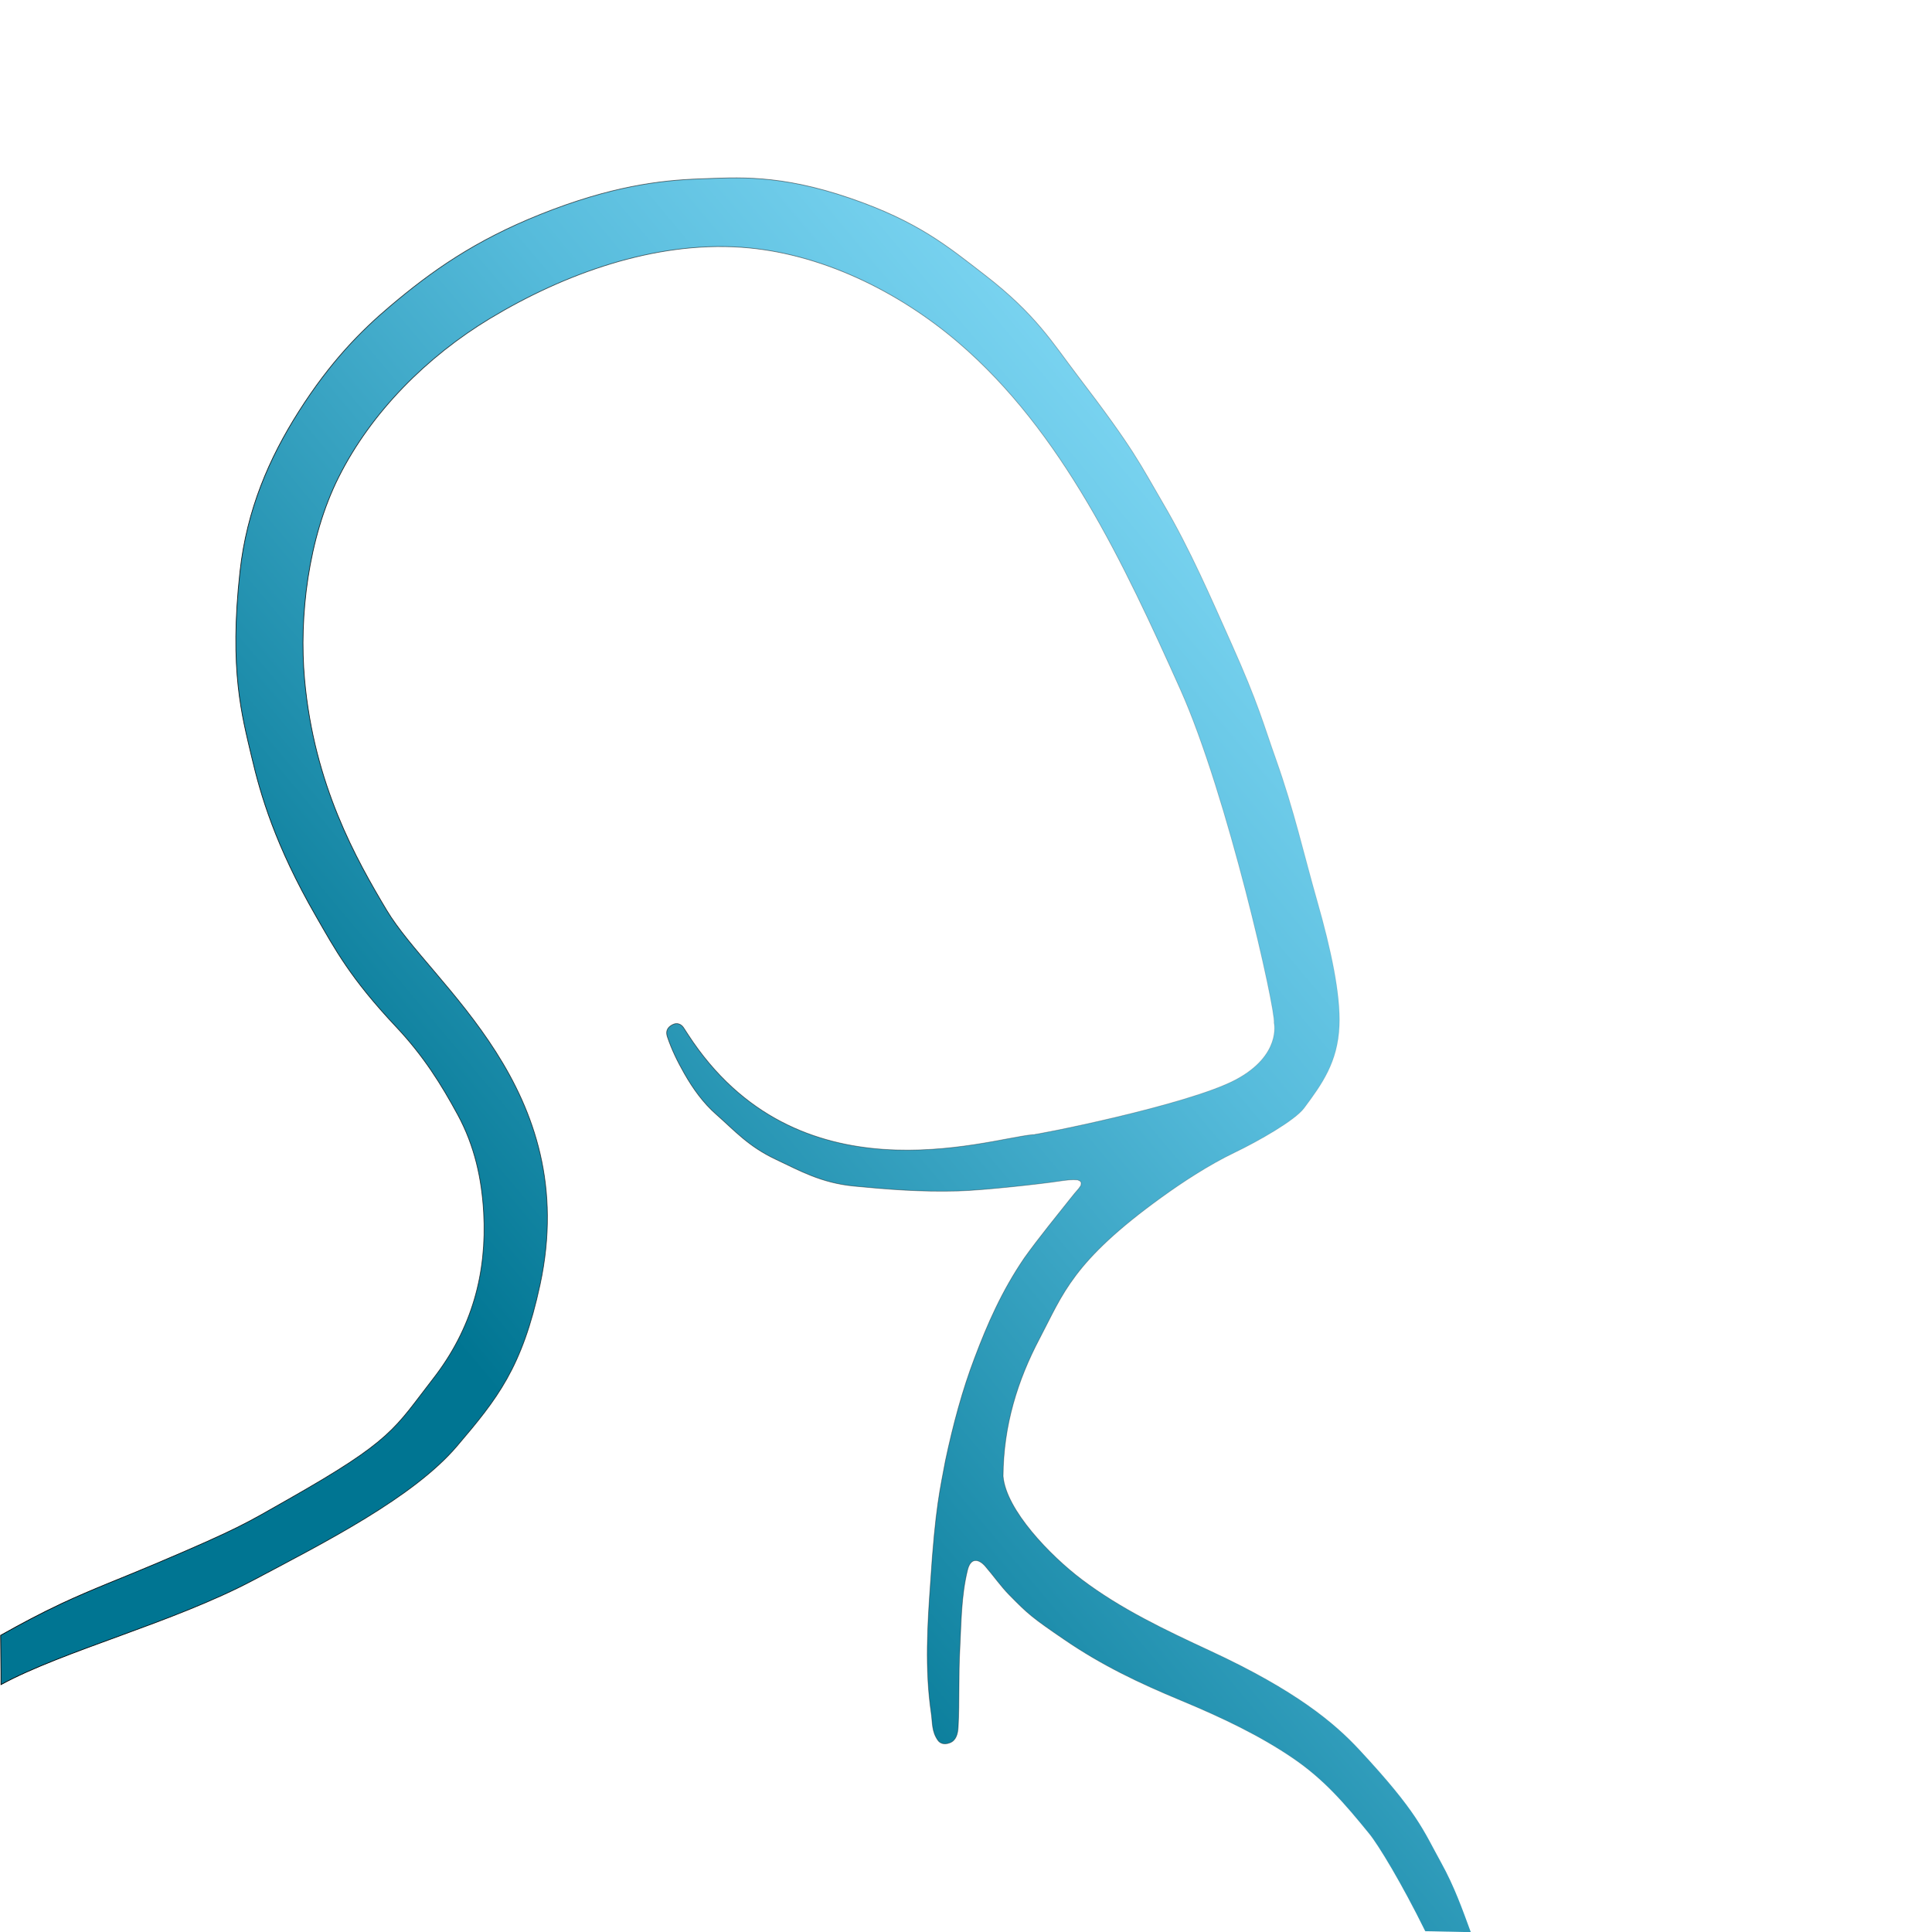
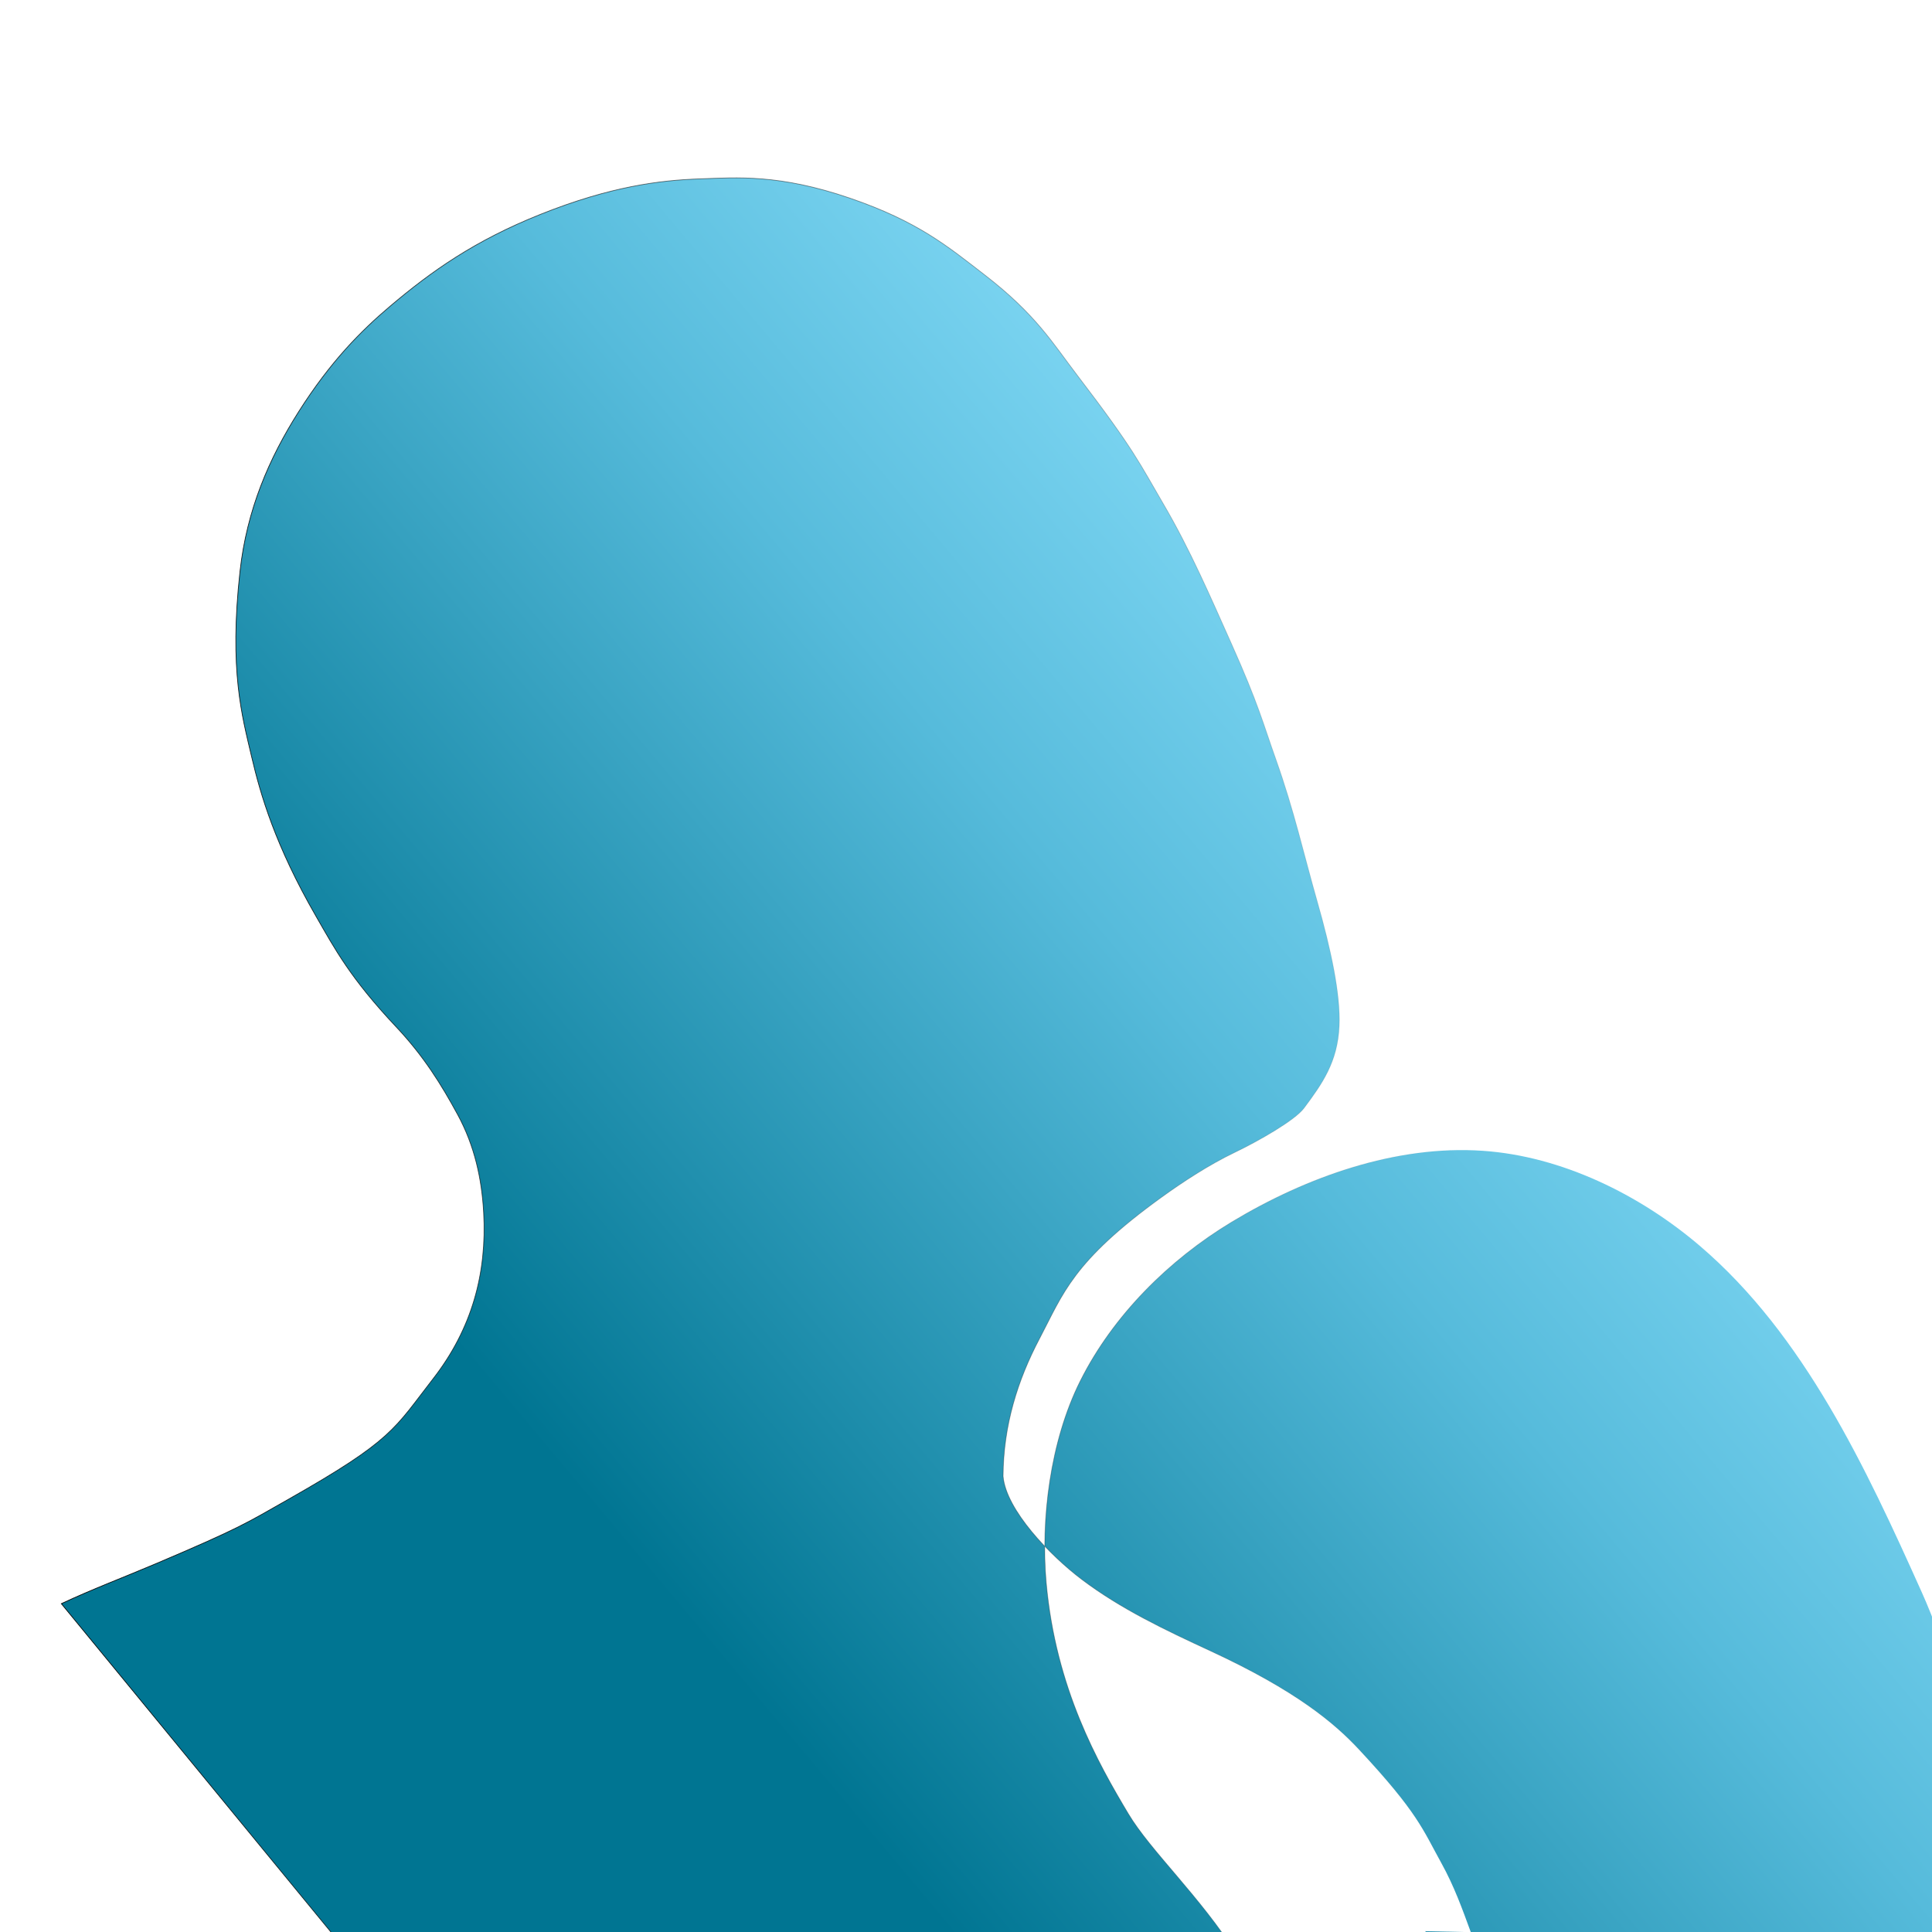
<svg xmlns="http://www.w3.org/2000/svg" xmlns:ns1="http://www.inkscape.org/namespaces/inkscape" xmlns:ns2="http://sodipodi.sourceforge.net/DTD/sodipodi-0.dtd" xmlns:xlink="http://www.w3.org/1999/xlink" width="264.583mm" height="264.583mm" viewBox="0 0 264.583 264.583" version="1.1" id="svg1" xml:space="preserve" ns1:version="1.4.2 (f4327f4, 2025-05-13)" ns2:docname="atlas_logoss.svg" ns1:export-batch-path="..\AtlasStaticWeb\public\logos" ns1:export-batch-name="atlas_logo" ns1:export-filename="..\AtlasStaticWeb\public\logos\borde_degradado_claro.svg" ns1:export-xdpi="96" ns1:export-ydpi="96">
  <ns2:namedview id="namedview1" pagecolor="#505050" bordercolor="#eeeeee" borderopacity="1" ns1:showpageshadow="0" ns1:pageopacity="0" ns1:pagecheckerboard="0" ns1:deskcolor="#505050" ns1:document-units="mm" ns1:zoom="0.35355339" ns1:cx="3224.4069" ns1:cy="719.8347" ns1:window-width="2560" ns1:window-height="1377" ns1:window-x="-8" ns1:window-y="-8" ns1:window-maximized="1" ns1:current-layer="svg1" showguides="false">
    <ns1:page x="0" y="0" width="264.583" height="264.583" id="page16" margin="0" bleed="0" ns1:label="borde_degradado_claro" />
  </ns2:namedview>
  <defs id="defs1">
    <linearGradient id="linearGradient18" ns1:collect="always">
      <stop style="stop-color:#007592;stop-opacity:1;" offset="0.355" id="stop16" />
      <stop style="stop-color:#56bbdb;stop-opacity:1;" offset="0.72" id="stop17" />
      <stop style="stop-color:#92e4ff;stop-opacity:1;" offset="1" id="stop18" />
    </linearGradient>
    <linearGradient id="linearGradient10" ns1:collect="always">
      <stop style="stop-color:#000000;stop-opacity:1;" offset="0" id="stop10" />
      <stop style="stop-color:#000000;stop-opacity:0;" offset="1" id="stop11" />
    </linearGradient>
    <color-profile name="Agfa-:-Swop-Standard" xlink:href="file:///C:/Windows/system32/spool/drivers/color/RSWOP.icm" id="color-profile1" />
    <linearGradient ns1:collect="always" xlink:href="#linearGradient18" id="linearGradient5-4" x1="-9.278" y1="154.044" x2="210.783" y2="-30.609" gradientUnits="userSpaceOnUse" spreadMethod="pad" gradientTransform="translate(1098.623,-0.093)" />
    <linearGradient ns1:collect="always" xlink:href="#linearGradient10" id="linearGradient9-8" x1="11.999" y1="55.356" x2="213.454" y2="55.356" gradientUnits="userSpaceOnUse" gradientTransform="translate(1098.623,-0.093)" />
  </defs>
  <g ns1:label="Capa 1" ns1:groupmode="layer" id="layer1" transform="translate(-1110.583,89.219)">
-     <path style="mix-blend-mode:screen;fill:url(#linearGradient5-4);fill-opacity:1;fill-rule:nonzero;stroke:url(#linearGradient9-8);stroke-width:0.1;stroke-dasharray:none;stroke-opacity:1;paint-order:markers stroke fill" d="m 1118.985,130.401 c 4.288,-2.007 8.592,-3.625 12.992,-5.496 11.55,-4.911 12.278,-5.497 18.064,-8.778 14.354,-8.14 14.504,-9.642 19.855,-16.534 5.338,-6.876 7.376,-14.471 6.922,-22.731 -0.254,-4.623 -1.229,-9.14 -3.555,-13.424 -2.238,-4.123 -4.651,-8.015 -8.419,-12.02 -6.309,-6.706 -8.398,-10.671 -10.968,-15.131 -5.62,-9.752 -7.618,-16.68 -8.84,-21.902 -1.291,-5.519 -3.087,-11.746 -1.587,-25.334 0.932,-8.452 3.979,-15.5 8.037,-21.894 4.377,-6.898 8.537,-11.072 12.535,-14.453 5.718,-4.836 11.599,-8.981 20.571,-12.568 9.656,-3.861 16.438,-4.673 21.828,-4.862 5.128,-0.179 10.89,-0.671 20.571,2.646 9.353,3.205 13.418,6.633 18.455,10.517 7.013,5.408 9.329,9.37 12.634,13.692 7.945,10.39 8.549,12.078 11.807,17.628 3.675,6.262 6.469,12.76 9.36,19.215 3.692,8.245 4.351,10.966 6.052,15.743 2.523,7.085 3.841,13.076 5.655,19.414 1.909,6.67 3.236,12.861 3.043,17.165 -0.223,4.942 -2.343,7.915 -4.829,11.245 -1.258,1.684 -6.274,4.527 -9.514,6.08 -3.526,1.69 -7.136,4.06 -10.003,6.13 -12.214,8.817 -13.475,13.231 -16.696,19.342 -3,5.69 -4.95,11.873 -4.996,18.852 0.392,4.623 6.451,10.885 10.782,14.155 5.319,4.017 11.382,6.898 17.576,9.766 11.82,5.473 17.051,9.928 20.392,13.517 8.07,8.668 8.715,10.932 11.257,15.525 1.776,3.209 2.885,6.327 4.039,9.478 l -6.234,-0.132 c -3.23,-6.559 -6.405,-11.792 -7.665,-13.342 -3.393,-4.175 -6.214,-7.464 -10.513,-10.389 -4.415,-3.004 -9.489,-5.459 -15.288,-7.871 -5.785,-2.407 -10.819,-4.812 -15.918,-8.296 -4.474,-3.056 -5.006,-3.518 -7.583,-6.144 -1.192,-1.214 -2.127,-2.584 -3.29,-3.929 -0.836,-0.966 -1.981,-1.298 -2.426,0.518 -0.884,3.608 -0.858,7.162 -1.048,10.724 -0.209,3.917 -0.04,7.218 -0.232,10.782 -0.049,0.917 -0.287,1.824 -1.129,2.151 -0.881,0.343 -1.407,0.007 -1.65,-0.332 -0.869,-1.213 -0.733,-2.446 -0.919,-3.704 -0.899,-6.088 -0.499,-12.298 -0.107,-17.793 0.683,-10.662 1.367,-13.039 2.051,-16.801 1.051,-4.951 2.328,-9.699 4.002,-14.089 1.729,-4.589 3.724,-9.165 6.813,-13.692 1.897,-2.671 4.854,-6.29 6.152,-7.937 1.297,-1.648 1.119,-1.265 1.587,-1.984 0.087,-0.475 0.017,-0.574 -0.438,-0.752 -0.779,-0.076 -1.521,0.015 -2.596,0.174 -2.508,0.38 -10.275,1.242 -13.767,1.339 -5.099,0.143 -9.711,-0.222 -14.289,-0.669 -4.514,-0.441 -7.485,-2.152 -10.664,-3.648 -3.808,-1.792 -5.678,-3.972 -8.185,-6.174 -1.786,-1.569 -3.169,-3.501 -4.35,-5.566 -0.959,-1.678 -1.765,-3.332 -2.339,-5.051 -0.342,-1.024 0.295,-1.445 0.671,-1.654 0.682,-0.378 1.26,-0.043 1.544,0.394 l 0.603,0.929 c 14.939,23.023 40.77,14.356 47.192,13.722 0.025,0.148 21.291,-4.034 27.84,-7.531 6.253,-3.338 5.241,-7.751 5.236,-7.765 0.26,-1.699 -6.369,-31.267 -12.849,-45.706 -7.698,-17.154 -16.126,-35.287 -30.421,-47.501 -8.221,-7.024 -18.924,-12.28 -29.712,-13.019 -11.891,-0.815 -24.197,3.594 -34.403,9.751 -8.578,5.175 -16.248,12.798 -20.733,21.756 -4.182,8.353 -5.418,19.109 -4.657,27.636 1.292,14.481 7.114,24.723 11.242,31.636 6.101,10.219 26.788,24.445 21.014,51.277 -2.456,11.414 -5.876,15.653 -11.385,22.123 -5.981,7.025 -18.039,13.132 -27.863,18.338 -11.024,5.842 -25.995,9.655 -34.583,14.318 0,0 0.01,-2.284 -0.045,-6.747 2.715,-1.526 5.483,-3.006 8.312,-4.33 z" id="path4-8-7" ns2:nodetypes="sssssssssssssssssssssssssscssssccssssssssssssccccccccssssssssscscaaaaassssaccss" />
+     <path style="mix-blend-mode:screen;fill:url(#linearGradient5-4);fill-opacity:1;fill-rule:nonzero;stroke:url(#linearGradient9-8);stroke-width:0.1;stroke-dasharray:none;stroke-opacity:1;paint-order:markers stroke fill" d="m 1118.985,130.401 c 4.288,-2.007 8.592,-3.625 12.992,-5.496 11.55,-4.911 12.278,-5.497 18.064,-8.778 14.354,-8.14 14.504,-9.642 19.855,-16.534 5.338,-6.876 7.376,-14.471 6.922,-22.731 -0.254,-4.623 -1.229,-9.14 -3.555,-13.424 -2.238,-4.123 -4.651,-8.015 -8.419,-12.02 -6.309,-6.706 -8.398,-10.671 -10.968,-15.131 -5.62,-9.752 -7.618,-16.68 -8.84,-21.902 -1.291,-5.519 -3.087,-11.746 -1.587,-25.334 0.932,-8.452 3.979,-15.5 8.037,-21.894 4.377,-6.898 8.537,-11.072 12.535,-14.453 5.718,-4.836 11.599,-8.981 20.571,-12.568 9.656,-3.861 16.438,-4.673 21.828,-4.862 5.128,-0.179 10.89,-0.671 20.571,2.646 9.353,3.205 13.418,6.633 18.455,10.517 7.013,5.408 9.329,9.37 12.634,13.692 7.945,10.39 8.549,12.078 11.807,17.628 3.675,6.262 6.469,12.76 9.36,19.215 3.692,8.245 4.351,10.966 6.052,15.743 2.523,7.085 3.841,13.076 5.655,19.414 1.909,6.67 3.236,12.861 3.043,17.165 -0.223,4.942 -2.343,7.915 -4.829,11.245 -1.258,1.684 -6.274,4.527 -9.514,6.08 -3.526,1.69 -7.136,4.06 -10.003,6.13 -12.214,8.817 -13.475,13.231 -16.696,19.342 -3,5.69 -4.95,11.873 -4.996,18.852 0.392,4.623 6.451,10.885 10.782,14.155 5.319,4.017 11.382,6.898 17.576,9.766 11.82,5.473 17.051,9.928 20.392,13.517 8.07,8.668 8.715,10.932 11.257,15.525 1.776,3.209 2.885,6.327 4.039,9.478 l -6.234,-0.132 l 0.603,0.929 c 14.939,23.023 40.77,14.356 47.192,13.722 0.025,0.148 21.291,-4.034 27.84,-7.531 6.253,-3.338 5.241,-7.751 5.236,-7.765 0.26,-1.699 -6.369,-31.267 -12.849,-45.706 -7.698,-17.154 -16.126,-35.287 -30.421,-47.501 -8.221,-7.024 -18.924,-12.28 -29.712,-13.019 -11.891,-0.815 -24.197,3.594 -34.403,9.751 -8.578,5.175 -16.248,12.798 -20.733,21.756 -4.182,8.353 -5.418,19.109 -4.657,27.636 1.292,14.481 7.114,24.723 11.242,31.636 6.101,10.219 26.788,24.445 21.014,51.277 -2.456,11.414 -5.876,15.653 -11.385,22.123 -5.981,7.025 -18.039,13.132 -27.863,18.338 -11.024,5.842 -25.995,9.655 -34.583,14.318 0,0 0.01,-2.284 -0.045,-6.747 2.715,-1.526 5.483,-3.006 8.312,-4.33 z" id="path4-8-7" ns2:nodetypes="sssssssssssssssssssssssssscssssccssssssssssssccccccccssssssssscscaaaaassssaccss" />
  </g>
</svg>